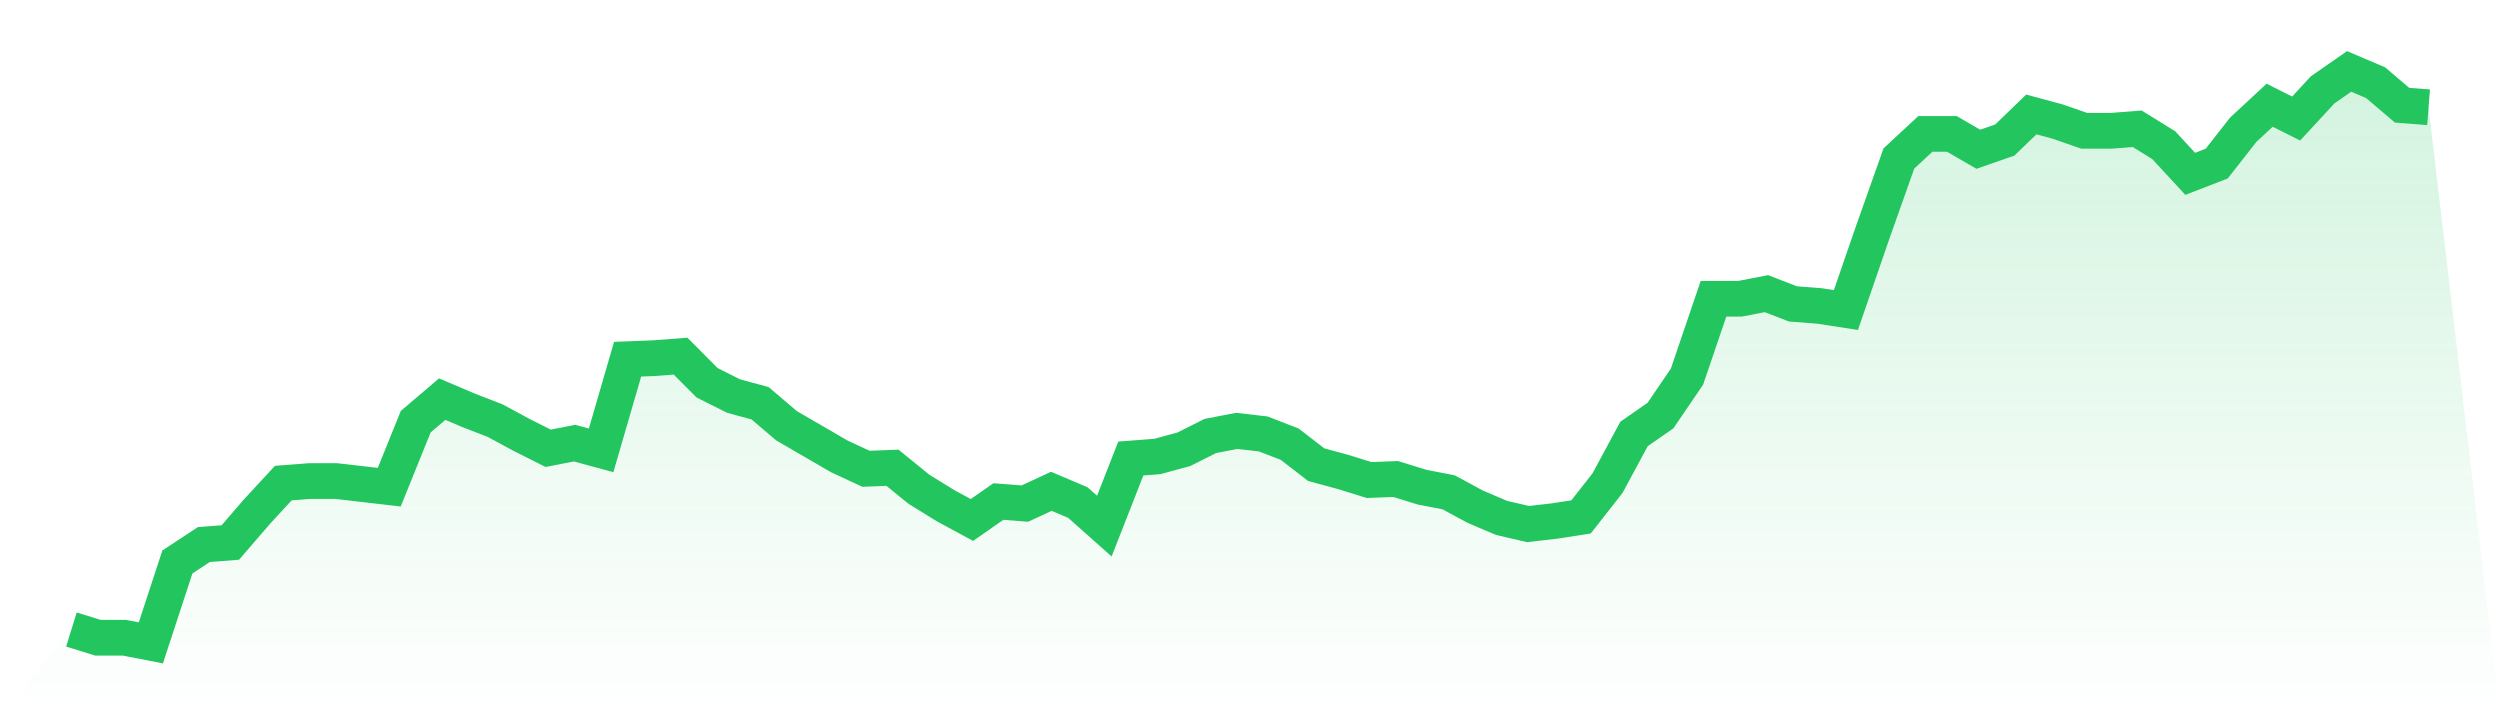
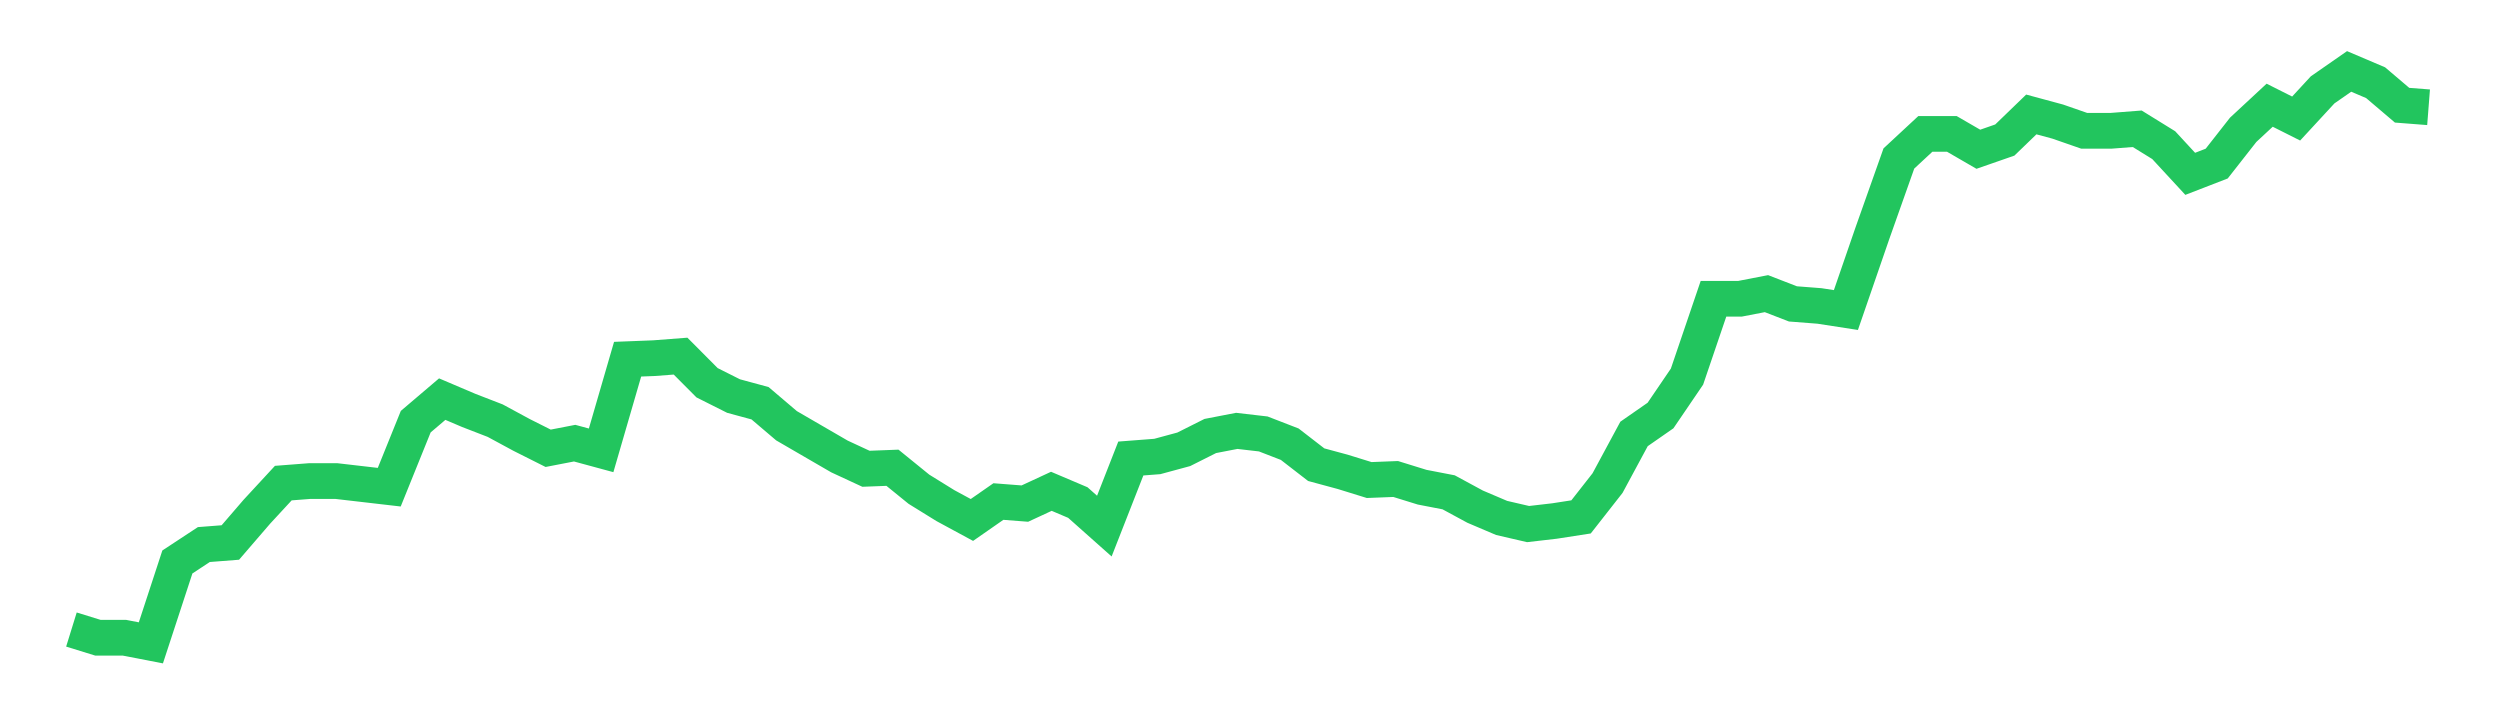
<svg xmlns="http://www.w3.org/2000/svg" viewBox="0 0 140 40">
  <defs>
    <linearGradient id="gradient" x1="0" x2="0" y1="0" y2="1">
      <stop offset="0%" stop-color="#22c55e" stop-opacity="0.2" />
      <stop offset="100%" stop-color="#22c55e" stop-opacity="0" />
    </linearGradient>
  </defs>
-   <path d="M4,35.254 L4,35.254 L5.483,35.713 L6.966,35.713 L8.449,36 L9.933,31.47 L11.416,30.495 L12.899,30.38 L14.382,28.659 L15.865,27.054 L17.348,26.939 L18.831,26.939 L20.315,27.111 L21.798,27.283 L23.281,23.613 L24.764,22.351 L26.247,22.982 L27.73,23.556 L29.213,24.358 L30.697,25.104 L32.18,24.817 L33.663,25.219 L35.146,20.115 L36.629,20.057 L38.112,19.943 L39.596,21.434 L41.079,22.179 L42.562,22.581 L44.045,23.842 L45.528,24.703 L47.011,25.563 L48.494,26.251 L49.978,26.194 L51.461,27.398 L52.944,28.315 L54.427,29.118 L55.91,28.086 L57.393,28.201 L58.876,27.513 L60.36,28.143 L61.843,29.462 L63.326,25.677 L64.809,25.563 L66.292,25.161 L67.775,24.416 L69.258,24.129 L70.742,24.301 L72.225,24.875 L73.708,26.022 L75.191,26.423 L76.674,26.882 L78.157,26.824 L79.64,27.283 L81.124,27.57 L82.607,28.373 L84.09,29.004 L85.573,29.348 L87.056,29.176 L88.539,28.946 L90.022,27.054 L91.506,24.301 L92.989,23.269 L94.472,21.09 L95.955,16.731 L97.438,16.731 L98.921,16.444 L100.404,17.018 L101.888,17.133 L103.371,17.362 L104.854,13.061 L106.337,8.875 L107.82,7.498 L109.303,7.498 L110.787,8.358 L112.27,7.842 L113.753,6.409 L115.236,6.81 L116.719,7.326 L118.202,7.326 L119.685,7.211 L121.169,8.129 L122.652,9.735 L124.135,9.161 L125.618,7.269 L127.101,5.892 L128.584,6.638 L130.067,5.032 L131.551,4 L133.034,4.631 L134.517,5.892 L136,6.007 L140,40 L0,40 z" fill="url(#gradient)" />
  <path d="M4,35.254 L4,35.254 L5.483,35.713 L6.966,35.713 L8.449,36 L9.933,31.47 L11.416,30.495 L12.899,30.38 L14.382,28.659 L15.865,27.054 L17.348,26.939 L18.831,26.939 L20.315,27.111 L21.798,27.283 L23.281,23.613 L24.764,22.351 L26.247,22.982 L27.73,23.556 L29.213,24.358 L30.697,25.104 L32.18,24.817 L33.663,25.219 L35.146,20.115 L36.629,20.057 L38.112,19.943 L39.596,21.434 L41.079,22.179 L42.562,22.581 L44.045,23.842 L45.528,24.703 L47.011,25.563 L48.494,26.251 L49.978,26.194 L51.461,27.398 L52.944,28.315 L54.427,29.118 L55.91,28.086 L57.393,28.201 L58.876,27.513 L60.36,28.143 L61.843,29.462 L63.326,25.677 L64.809,25.563 L66.292,25.161 L67.775,24.416 L69.258,24.129 L70.742,24.301 L72.225,24.875 L73.708,26.022 L75.191,26.423 L76.674,26.882 L78.157,26.824 L79.64,27.283 L81.124,27.57 L82.607,28.373 L84.09,29.004 L85.573,29.348 L87.056,29.176 L88.539,28.946 L90.022,27.054 L91.506,24.301 L92.989,23.269 L94.472,21.09 L95.955,16.731 L97.438,16.731 L98.921,16.444 L100.404,17.018 L101.888,17.133 L103.371,17.362 L104.854,13.061 L106.337,8.875 L107.82,7.498 L109.303,7.498 L110.787,8.358 L112.27,7.842 L113.753,6.409 L115.236,6.81 L116.719,7.326 L118.202,7.326 L119.685,7.211 L121.169,8.129 L122.652,9.735 L124.135,9.161 L125.618,7.269 L127.101,5.892 L128.584,6.638 L130.067,5.032 L131.551,4 L133.034,4.631 L134.517,5.892 L136,6.007" fill="none" stroke="#22c55e" stroke-width="2" />
</svg>